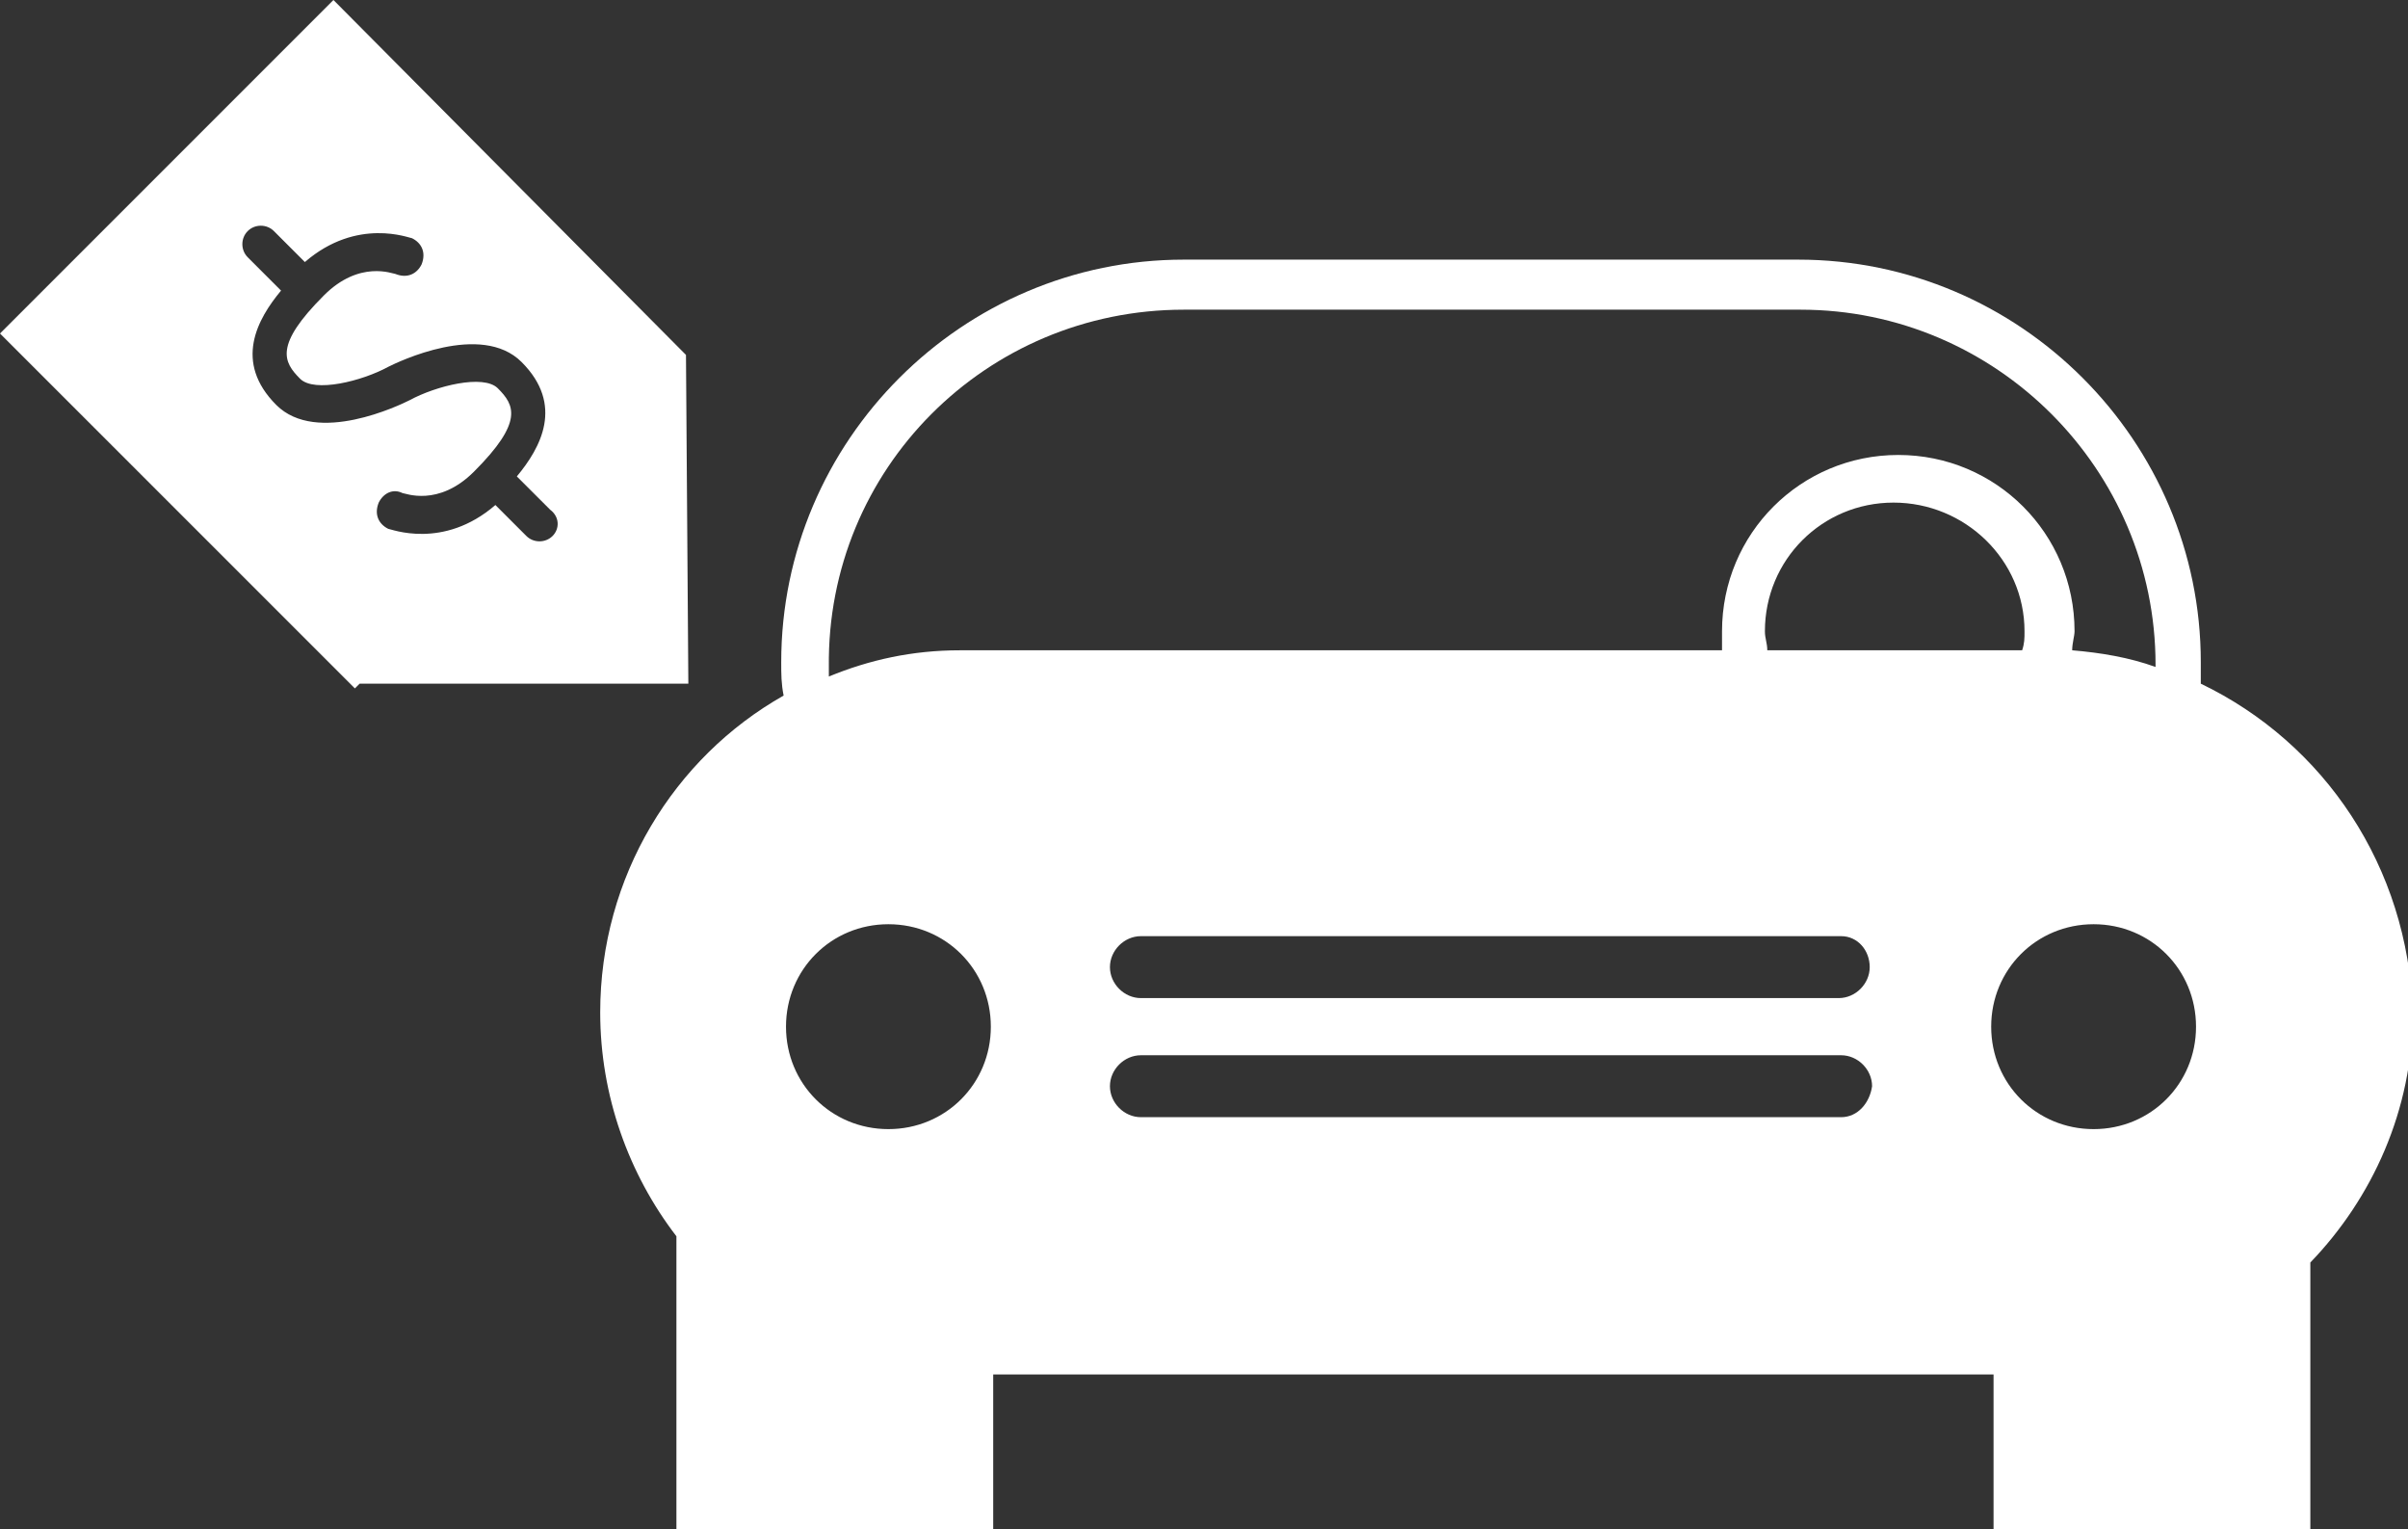
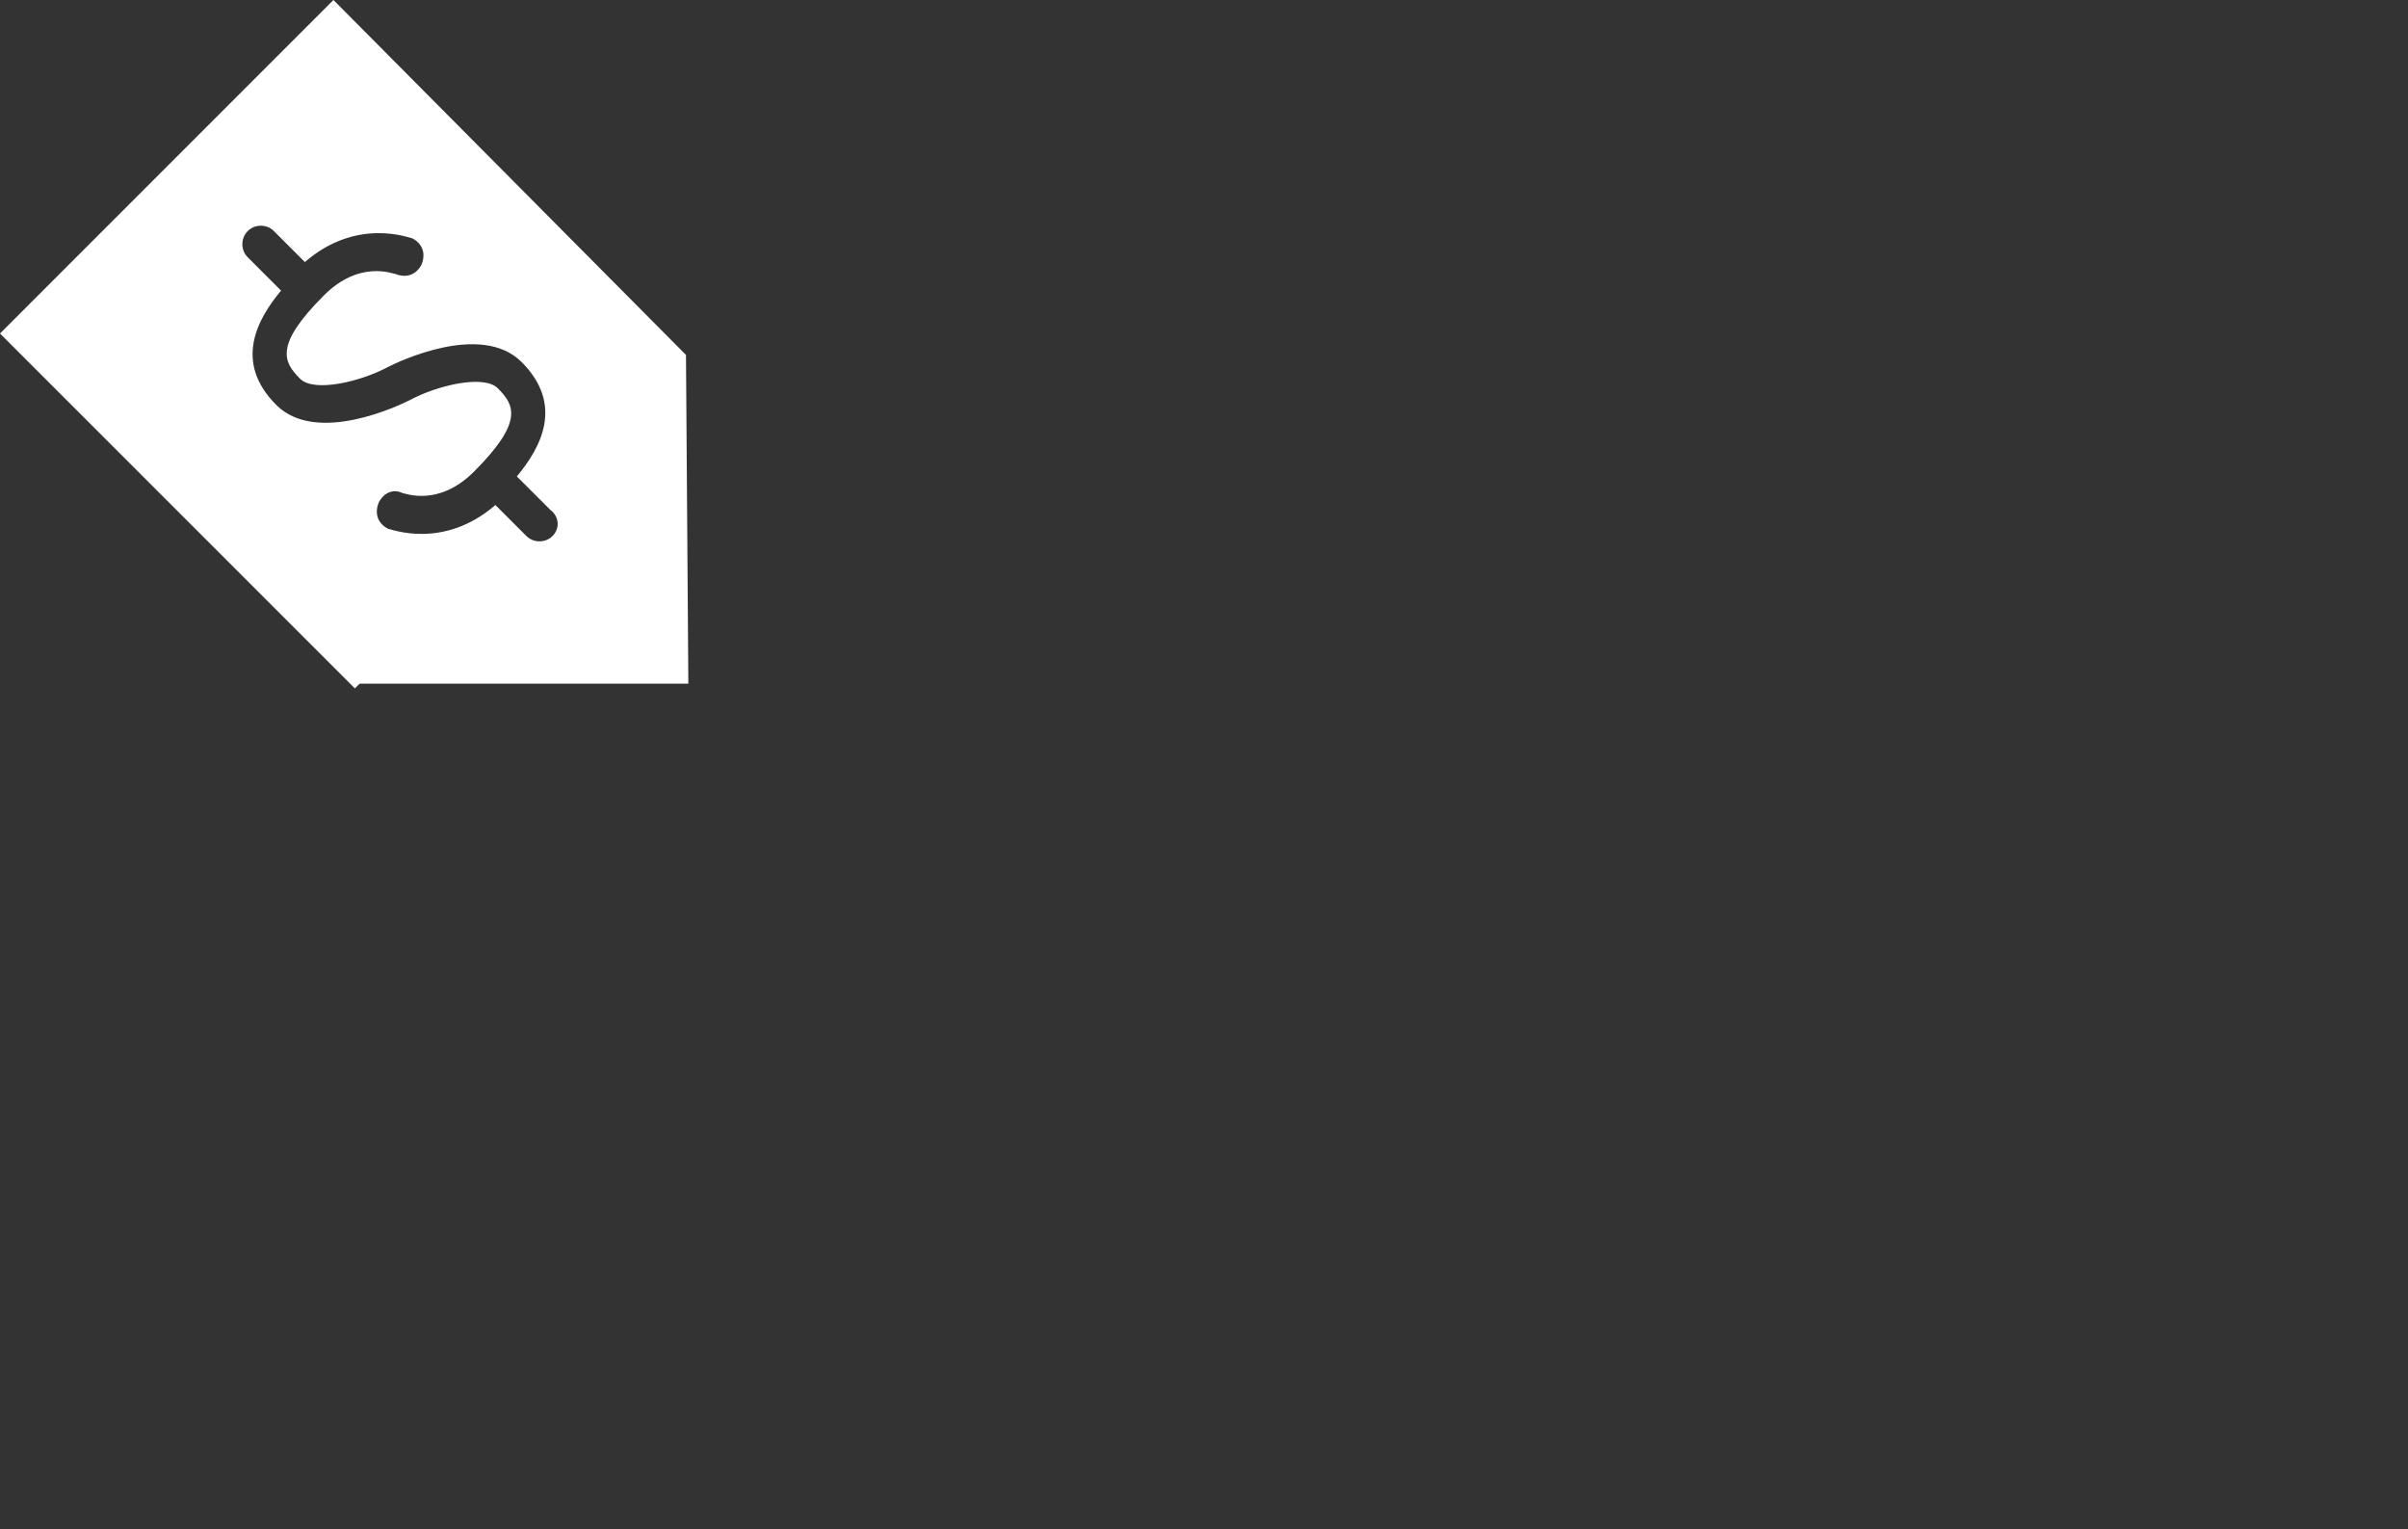
<svg xmlns="http://www.w3.org/2000/svg" width="63" height="40" viewBox="0 0 63 40" fill="none">
  <rect x="0" y="0" width="63" height="40" fill="#333333" stroke="none" />
  <g clip-path="url(#clip0_167_2061)">
-     <path d="M57.579 17.882C57.579 17.695 57.579 17.508 57.579 17.321C57.579 11.527 52.843 6.791 47.047 6.791H30.97C25.175 6.791 20.439 11.527 20.439 17.321C20.439 17.632 20.439 17.882 20.502 18.193C17.635 19.813 15.703 22.928 15.703 26.48C15.703 28.66 16.451 30.716 17.697 32.336V40H25.985V35.95H52.157V40H60.445V33.022C62.065 31.34 63.125 29.034 63.125 26.48C63 22.679 60.819 19.439 57.579 17.882ZM30.97 8.1H47.11C52.22 8.1 56.395 12.274 56.395 17.383C56.395 17.383 56.395 17.383 56.395 17.445C55.709 17.196 54.961 17.072 54.214 17.009C54.214 16.822 54.276 16.636 54.276 16.511C54.276 13.956 52.22 11.9 49.665 11.9C47.11 11.9 45.053 13.956 45.053 16.511C45.053 16.698 45.053 16.822 45.053 17.009H25.113C23.866 17.009 22.745 17.259 21.685 17.695C21.685 17.632 21.685 17.508 21.685 17.445C21.623 12.274 25.798 8.1 30.97 8.1ZM52.967 16.511C52.967 16.698 52.967 16.822 52.905 17.009H46.237C46.237 16.822 46.175 16.698 46.175 16.511C46.175 14.642 47.671 13.146 49.54 13.146C51.41 13.146 52.967 14.642 52.967 16.511ZM23.243 29.533C21.748 29.533 20.564 28.349 20.564 26.854C20.564 25.358 21.748 24.174 23.243 24.174C24.739 24.174 25.923 25.358 25.923 26.854C25.923 28.349 24.739 29.533 23.243 29.533ZM48.169 29.221H29.849C29.412 29.221 29.039 28.847 29.039 28.411C29.039 27.975 29.412 27.601 29.849 27.601H48.169C48.605 27.601 48.979 27.975 48.979 28.411C48.917 28.847 48.605 29.221 48.169 29.221ZM48.917 25.296C48.917 25.732 48.543 26.106 48.107 26.106H29.849C29.412 26.106 29.039 25.732 29.039 25.296C29.039 24.86 29.412 24.486 29.849 24.486H48.169C48.605 24.486 48.917 24.86 48.917 25.296ZM54.775 29.533C53.279 29.533 52.095 28.349 52.095 26.854C52.095 25.358 53.279 24.174 54.775 24.174C56.27 24.174 57.454 25.358 57.454 26.854C57.454 28.349 56.27 29.533 54.775 29.533Z" fill="white" />
    <path d="M17.947 9.283L8.724 0L0 8.723L9.285 18.006L9.409 17.882H18.009L17.947 9.283ZM14.457 14.019C14.27 14.206 13.959 14.206 13.771 14.019L12.961 13.209C11.591 14.393 10.22 13.832 10.157 13.832C9.908 13.707 9.783 13.458 9.908 13.146C10.033 12.897 10.282 12.773 10.531 12.897C10.594 12.897 11.466 13.271 12.401 12.336C13.709 11.028 13.46 10.592 13.024 10.156C12.65 9.782 11.404 10.094 10.718 10.467C10.469 10.592 8.288 11.651 7.228 10.592C6.107 9.47 6.73 8.349 7.353 7.601L6.481 6.729C6.294 6.542 6.294 6.231 6.481 6.044C6.668 5.857 6.979 5.857 7.166 6.044L7.976 6.854C9.347 5.67 10.718 6.231 10.78 6.231C11.03 6.355 11.154 6.604 11.03 6.916C10.905 7.165 10.656 7.29 10.344 7.165C10.282 7.165 9.409 6.791 8.475 7.726C7.166 9.034 7.415 9.47 7.852 9.907C8.226 10.28 9.472 9.969 10.157 9.595C10.406 9.47 12.588 8.411 13.647 9.47C14.768 10.592 14.145 11.713 13.522 12.461L14.395 13.333C14.644 13.52 14.644 13.832 14.457 14.019Z" fill="white" />
  </g>
  <defs>
    <clipPath id="clip0_167_2061">
      <rect width="63" height="40" fill="white" />
    </clipPath>
  </defs>
</svg>